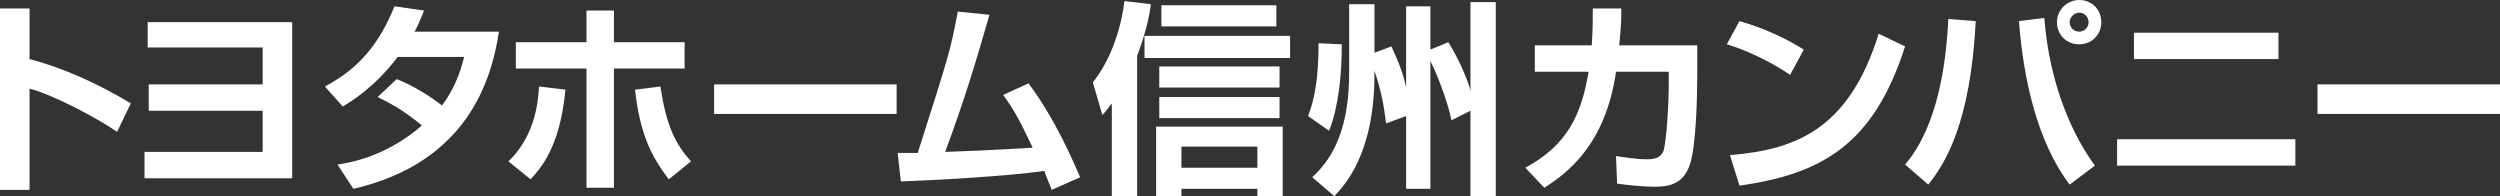
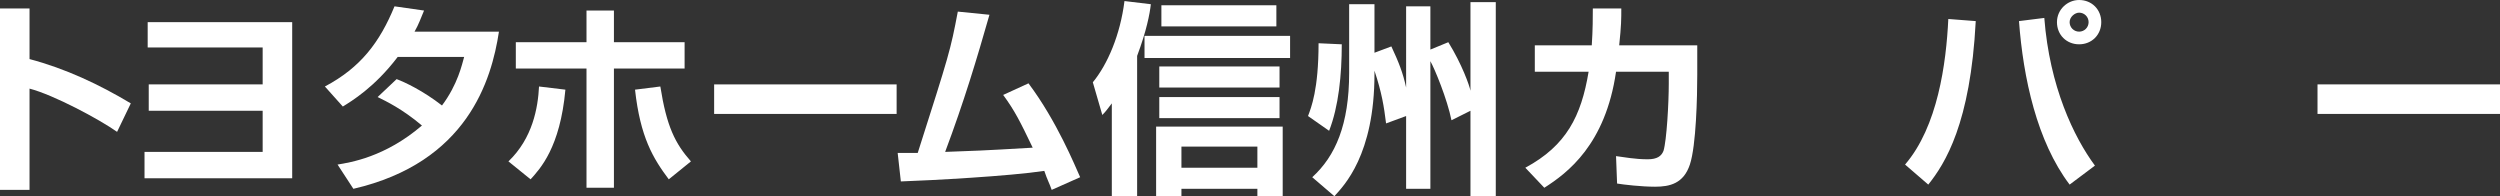
<svg xmlns="http://www.w3.org/2000/svg" version="1.1" id="レイヤー_1" x="0px" y="0px" viewBox="0 0 237 18.6" style="enable-background:new 0 0 237 18.6;" xml:space="preserve">
  <rect x="0" y="0" width="237" height="18.6" fill="#333333" stroke="none" />
  <style type="text/css">
	.st0{fill:#FFFFFF;}
</style>
  <g>
    <g>
      <path class="st0" d="M2.8,0.8v4.8C6.2,6.5,9.4,8,12.4,9.8l-1.3,2.7c-1.7-1.2-6-3.5-8.3-4.1V18H0V0.8H2.8z" />
      <path class="st0" d="M27.7,2.1v14.8h-14v-2.5h11.2v-3.9H14.1V8h10.8V4.5H14V2.1H27.7z" />
      <path class="st0" d="M37.6,7.5c0.8,0.3,2.5,1.1,4.3,2.5c1.5-2,1.9-3.9,2.1-4.6h-6.3c-2.2,2.9-4.4,4.2-5.2,4.7l-1.7-1.9    c3.4-1.8,5.2-4.2,6.6-7.6L40.2,1c-0.3,0.7-0.5,1.3-0.9,2h8c-0.7,4.6-3,12.4-13.8,14.9L32,15.6c1.2-0.2,4.5-0.7,8-3.7    c-1.9-1.6-3.4-2.3-4.2-2.7L37.6,7.5z" />
      <path class="st0" d="M48.2,15.3c2.3-2.2,2.8-5.1,2.9-7.1l2.5,0.3C53.1,14,51.2,16,50.3,17L48.2,15.3z M58.2,1v3h6.7v2.5h-6.7v11.3    h-2.6V6.5h-6.7V4h6.7V1H58.2z M62.6,8.2c0.6,3.8,1.4,5.4,2.9,7.1L63.4,17c-1.5-2-2.7-4-3.2-8.5L62.6,8.2z" />
      <path class="st0" d="M85,8v2.8H67.7V8H85z" />
      <path class="st0" d="M97.5,7.9c2.7,3.6,4.4,7.8,4.9,8.9L99.7,18c-0.2-0.6-0.4-0.9-0.7-1.8c-3.3,0.5-10.7,0.9-13.6,1l-0.3-2.7    c0.3,0,1.5,0,1.9,0c3-9.4,3.1-9.7,3.8-13.4l3,0.3c-1.2,4.2-2.4,8.2-4.2,13c2.7-0.1,3.2-0.1,8.3-0.4c-1.2-2.5-1.7-3.5-2.8-5    L97.5,7.9z" />
      <path class="st0" d="M105.4,9.8c-0.4,0.5-0.5,0.7-0.9,1.1l-0.9-3.1c1.4-1.7,2.6-4.5,3-7.7l2.5,0.3c-0.1,0.9-0.4,2.5-1.3,4.9v13.3    h-2.4V9.8z M122.3,3.4v2.1h-13.8V3.4H122.3z M121.6,12v6.6h-2.4v-0.7H112v0.7h-2.4V12H121.6z M121.3,6.3v2h-11.4v-2H121.3z     M121.3,9.2v2h-11.4v-2H121.3z M121,0.5v2h-10.9v-2H121z M112,13.9v2h7.2v-2H112z" />
      <path class="st0" d="M127.2,4.2c0,2.9-0.3,5.9-1.2,8.2l-2-1.4c0.3-0.8,1-2.5,1-6.9L127.2,4.2z M130.3,5l1.6-0.6    c0.7,1.5,1.1,2.5,1.4,3.9V0.6h2.3v4.1l1.7-0.7c1.3,2.1,2,4.1,2.1,4.6V0.2h2.4v18.4h-2.4v-8.1l-1.8,0.9c-0.4-2-1.6-4.9-2-5.6v12.1    h-2.3v-6.9l-1.9,0.7c-0.2-1.6-0.4-2.9-1.1-5V7c0,7.7-2.9,10.6-3.8,11.6l-2.1-1.8c2.2-2,3.5-5,3.5-9.9V0.4h2.4V5z" />
      <path class="st0" d="M160.9,4.3v2.8c0,2-0.1,6.7-0.7,8.5c-0.6,1.8-1.9,2.1-3.3,2.1c-1.3,0-3-0.2-3.6-0.3l-0.1-2.6    c0.8,0.1,1.8,0.3,3,0.3c0.9,0,1.3-0.3,1.5-0.8c0.3-1,0.5-4.5,0.5-6.4V6.8h-5c-1,6.9-4.6,9.6-6.8,11l-1.8-1.9    c3.9-2.1,5.3-4.9,6-9.1h-5.1V4.3h5.4c0.1-1.5,0.1-2.7,0.1-3.5l2.7,0c0,1,0,1.6-0.2,3.5H160.9z" />
-       <path class="st0" d="M169.7,7.1c-0.4-0.3-3-2-6-2.9l1.2-2.2c2.8,0.8,4.8,1.9,6.1,2.7L169.7,7.1z M164,14.7    c6.3-0.5,11.3-2.5,14.1-11.5l2.5,1.2c-3,9.4-8,12.1-15.7,13.2L164,14.7z" />
      <path class="st0" d="M180.6,15.6c3.1-3.6,3.9-9.6,4.1-13.8l2.6,0.2c-0.5,9.7-2.9,13.5-4.5,15.5L180.6,15.6z M193.8,1.7    c0.5,6.5,2.8,11.3,4.8,14l-2.4,1.8c-3.1-4.1-4.4-10.1-4.8-15.5L193.8,1.7z M199.2,2.1c0,1.2-0.9,2.1-2.1,2.1    c-1.2,0-2.1-0.9-2.1-2.1c0-1.2,1-2.1,2.1-2.1C198.3,0,199.2,0.9,199.2,2.1z M196.2,2.1c0,0.5,0.4,0.9,0.9,0.9    c0.5,0,0.9-0.4,0.9-0.9c0-0.5-0.4-0.9-0.9-0.9C196.7,1.2,196.2,1.6,196.2,2.1z" />
-       <path class="st0" d="M217.6,13.2v2.5h-16.9v-2.5H217.6z M216,3.1v2.5h-13.7V3.1H216z" />
      <path class="st0" d="M237,8v2.8h-17.3V8H237z" />
    </g>
  </g>
</svg>